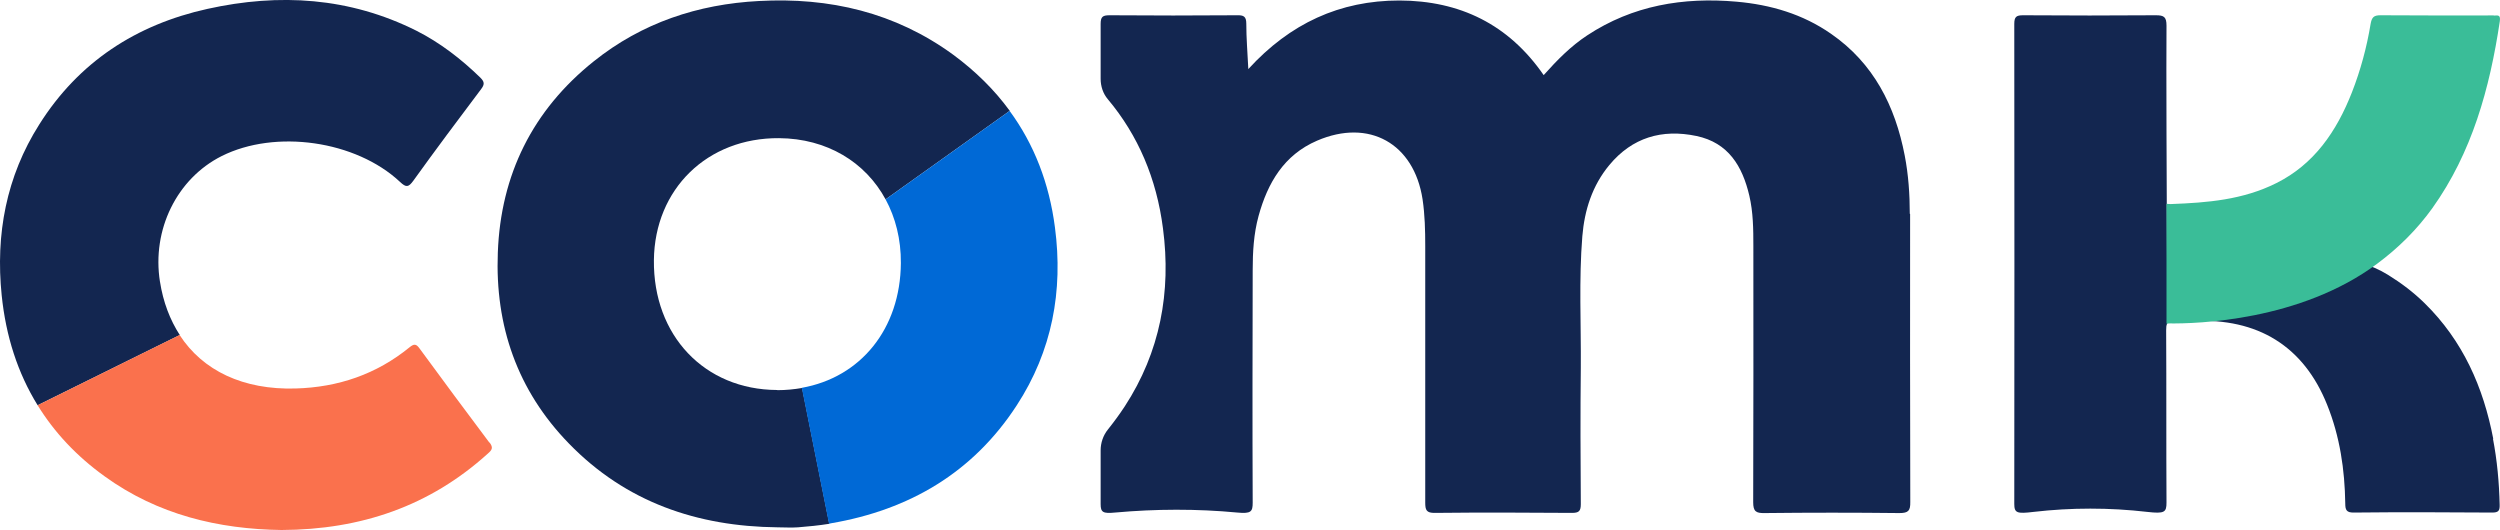
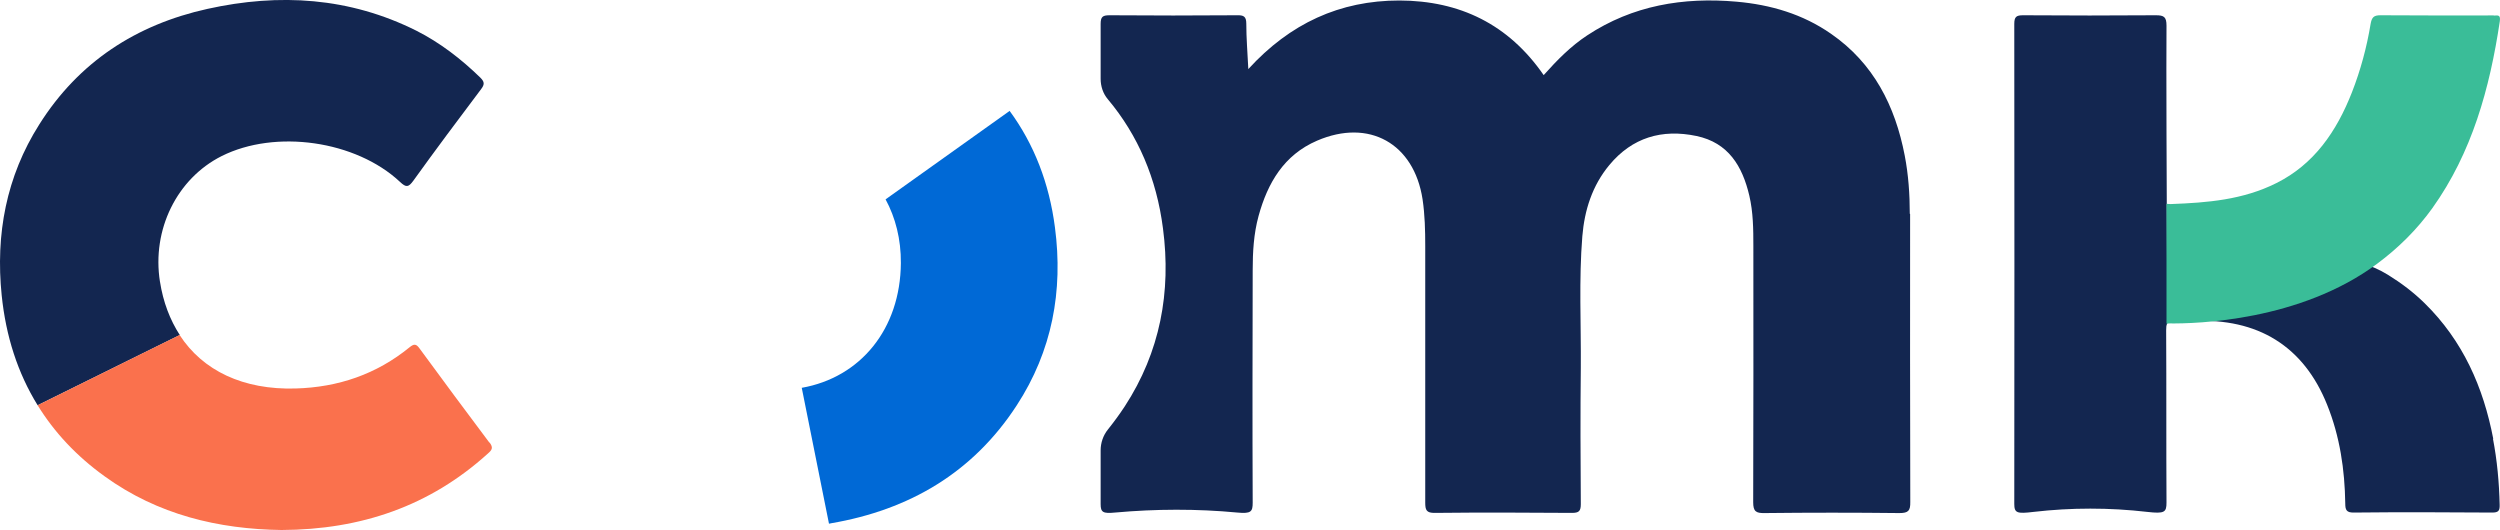
<svg xmlns="http://www.w3.org/2000/svg" width="250" height="53" viewBox="0 0 250 53" fill="none">
  <g clip-path="url(#clip0_1_884)">
    <path d="M15.995 28.168C15.171 22.97 17.692 17.857 22.161 15.61C27.537 12.91 35.585 14.05 40.003 18.192C40.608 18.762 40.843 18.745 41.331 18.075C43.548 14.989 45.833 11.938 48.118 8.903C48.471 8.434 48.454 8.182 48.034 7.763C46.119 5.902 44.019 4.275 41.633 3.068C34.963 -0.268 27.94 -0.704 20.749 0.888C13.609 2.465 7.863 6.204 3.931 12.441C0.622 17.655 -0.454 23.44 0.168 29.526C0.588 33.617 1.764 37.289 3.763 40.525L17.977 33.5C17.003 31.991 16.314 30.214 15.995 28.151V28.168Z" fill="#132650" />
    <path d="M48.941 44.265C46.589 41.146 44.271 37.994 41.952 34.842C41.616 34.372 41.398 34.372 40.961 34.724C37.651 37.424 33.821 38.731 29.553 38.849C24.328 39 20.279 37.072 17.96 33.5L3.763 40.526C5.427 43.225 7.644 45.606 10.467 47.635C15.776 51.474 21.841 52.916 28.159 53C36.089 52.967 42.977 50.619 48.79 45.354C49.21 44.986 49.345 44.768 48.958 44.248L48.941 44.265Z" fill="#FA714D" />
-     <path d="M77.705 39C70.447 38.966 65.306 33.55 65.39 26.005C65.474 18.896 70.733 13.765 77.906 13.816C82.695 13.849 86.542 16.213 88.558 19.936L100.974 11.083C99.445 8.987 97.564 7.126 95.312 5.466C89.516 1.241 82.947 -0.285 75.89 0.101C69.792 0.419 64.197 2.28 59.392 6.12C53.259 11.016 50.067 17.471 49.782 25.268C49.496 32.578 51.73 39.05 56.888 44.348C62.584 50.217 69.724 52.648 77.755 52.732C78.444 52.732 79.116 52.782 79.805 52.732C80.847 52.648 81.888 52.547 82.93 52.38L80.208 38.798C79.419 38.932 78.595 39.016 77.739 39.016L77.705 39Z" fill="#132650" />
    <path d="M100.974 11.083L88.558 19.936C89.55 21.763 90.104 23.926 90.087 26.307C90.037 32.896 86.055 37.742 80.175 38.782L82.897 52.363C82.897 52.363 83.031 52.363 83.098 52.329C90.944 50.988 97.312 47.249 101.68 40.525C105.208 35.11 106.334 29.09 105.494 22.736C104.923 18.326 103.411 14.419 100.958 11.083H100.974Z" fill="#0069D6" />
    <path d="M190.978 21.378C190.978 19.433 190.843 17.471 190.474 15.56C189.516 10.58 187.349 6.321 183.115 3.387C180.276 1.408 177.067 0.47 173.656 0.168C168.33 -0.302 163.273 0.537 158.72 3.538C157.09 4.611 155.729 5.986 154.368 7.512C150.857 2.431 145.985 0.067 139.936 0.05C133.972 0.05 128.999 2.347 124.832 6.908C124.748 5.215 124.63 3.789 124.63 2.364C124.63 1.626 124.345 1.509 123.69 1.526C119.439 1.559 115.205 1.559 110.954 1.526C110.265 1.526 110.064 1.677 110.064 2.398C110.064 4.225 110.064 6.053 110.064 7.88C110.064 8.618 110.299 9.356 110.786 9.926C113.81 13.531 115.659 17.857 116.297 22.837C117.137 29.191 116.011 35.21 112.483 40.626C111.946 41.448 111.374 42.219 110.786 42.957C110.316 43.544 110.064 44.281 110.064 45.036C110.064 46.83 110.064 48.607 110.064 50.401C110.064 51.223 110.282 51.374 111.492 51.256C115.575 50.887 119.674 50.871 123.74 51.256C125.118 51.39 125.269 51.156 125.269 50.267C125.235 42.521 125.252 34.775 125.269 27.028C125.269 25.201 125.37 23.373 125.857 21.596C126.764 18.293 128.394 15.493 131.704 14.068C136.912 11.821 141.398 14.352 142.255 19.919C142.49 21.495 142.524 23.055 142.524 24.631C142.524 33.165 142.524 41.699 142.524 50.25C142.524 50.988 142.624 51.307 143.498 51.29C148.068 51.239 152.638 51.256 157.191 51.29C157.88 51.29 158.081 51.122 158.081 50.418C158.048 45.857 158.031 41.314 158.081 36.753C158.115 32.377 157.88 28.001 158.233 23.625C158.451 21.009 159.224 18.561 160.938 16.499C163.222 13.749 166.196 12.877 169.64 13.598C172.849 14.269 174.244 16.633 174.933 19.567C175.319 21.227 175.336 22.904 175.336 24.597C175.336 33.131 175.353 41.666 175.319 50.217C175.319 51.139 175.588 51.323 176.462 51.307C180.948 51.256 185.45 51.256 189.936 51.307C190.843 51.307 191.045 51.072 191.028 50.183C190.995 40.593 191.011 30.985 191.011 21.395L190.978 21.378Z" fill="#132650" />
    <path d="M249.328 43.896C248.337 38.715 246.287 34.07 242.456 30.315C241.347 29.225 240.121 28.302 238.794 27.481C237.114 26.441 235.181 25.922 233.216 25.922H216.7C216.667 19.349 216.616 6.405 216.65 2.565C216.65 1.694 216.398 1.526 215.591 1.526C211.173 1.559 206.754 1.559 202.319 1.526C201.63 1.526 201.428 1.677 201.428 2.398C201.445 18.393 201.445 34.389 201.428 50.385C201.428 51.307 201.697 51.391 203.36 51.189C207.124 50.753 210.938 50.753 214.718 51.189C216.465 51.391 216.65 51.223 216.65 50.25C216.616 44.516 216.65 38.765 216.616 33.031C216.616 32.729 216.633 32.511 216.717 32.36C216.835 32.142 217.053 32.041 217.473 32.058C218.078 32.092 218.683 32.142 219.271 32.109C225.79 31.773 230.376 34.64 232.712 40.475C233.989 43.644 234.476 46.964 234.526 50.351C234.526 50.988 234.644 51.273 235.4 51.256C240.003 51.206 244.607 51.223 249.21 51.256C249.832 51.256 249.983 51.089 249.966 50.485C249.916 48.255 249.714 46.042 249.294 43.862L249.328 43.896Z" fill="#132650" />
    <path d="M249.378 1.543C245.598 1.543 241.818 1.559 238.038 1.526C237.382 1.526 237.181 1.727 237.063 2.381C236.677 4.728 236.055 7.025 235.198 9.222C233.653 13.162 231.401 16.432 227.638 18.309C224.294 19.986 220.733 20.271 217.104 20.405C216.919 20.405 216.784 20.405 216.65 20.372V32.36C216.65 32.36 216.818 32.343 216.936 32.343C219.607 32.377 230.024 32.109 237.735 26.358C239.835 24.798 241.684 22.971 243.229 20.825C247.194 15.275 248.975 8.853 249.983 2.113C250.084 1.409 249.714 1.559 249.378 1.559V1.543Z" fill="#3ABD98" />
  </g>
  <defs>
    <clipPath id="clip0_1_884">
      <rect width="250" height="53" fill="white" />
    </clipPath>
  </defs>
</svg>